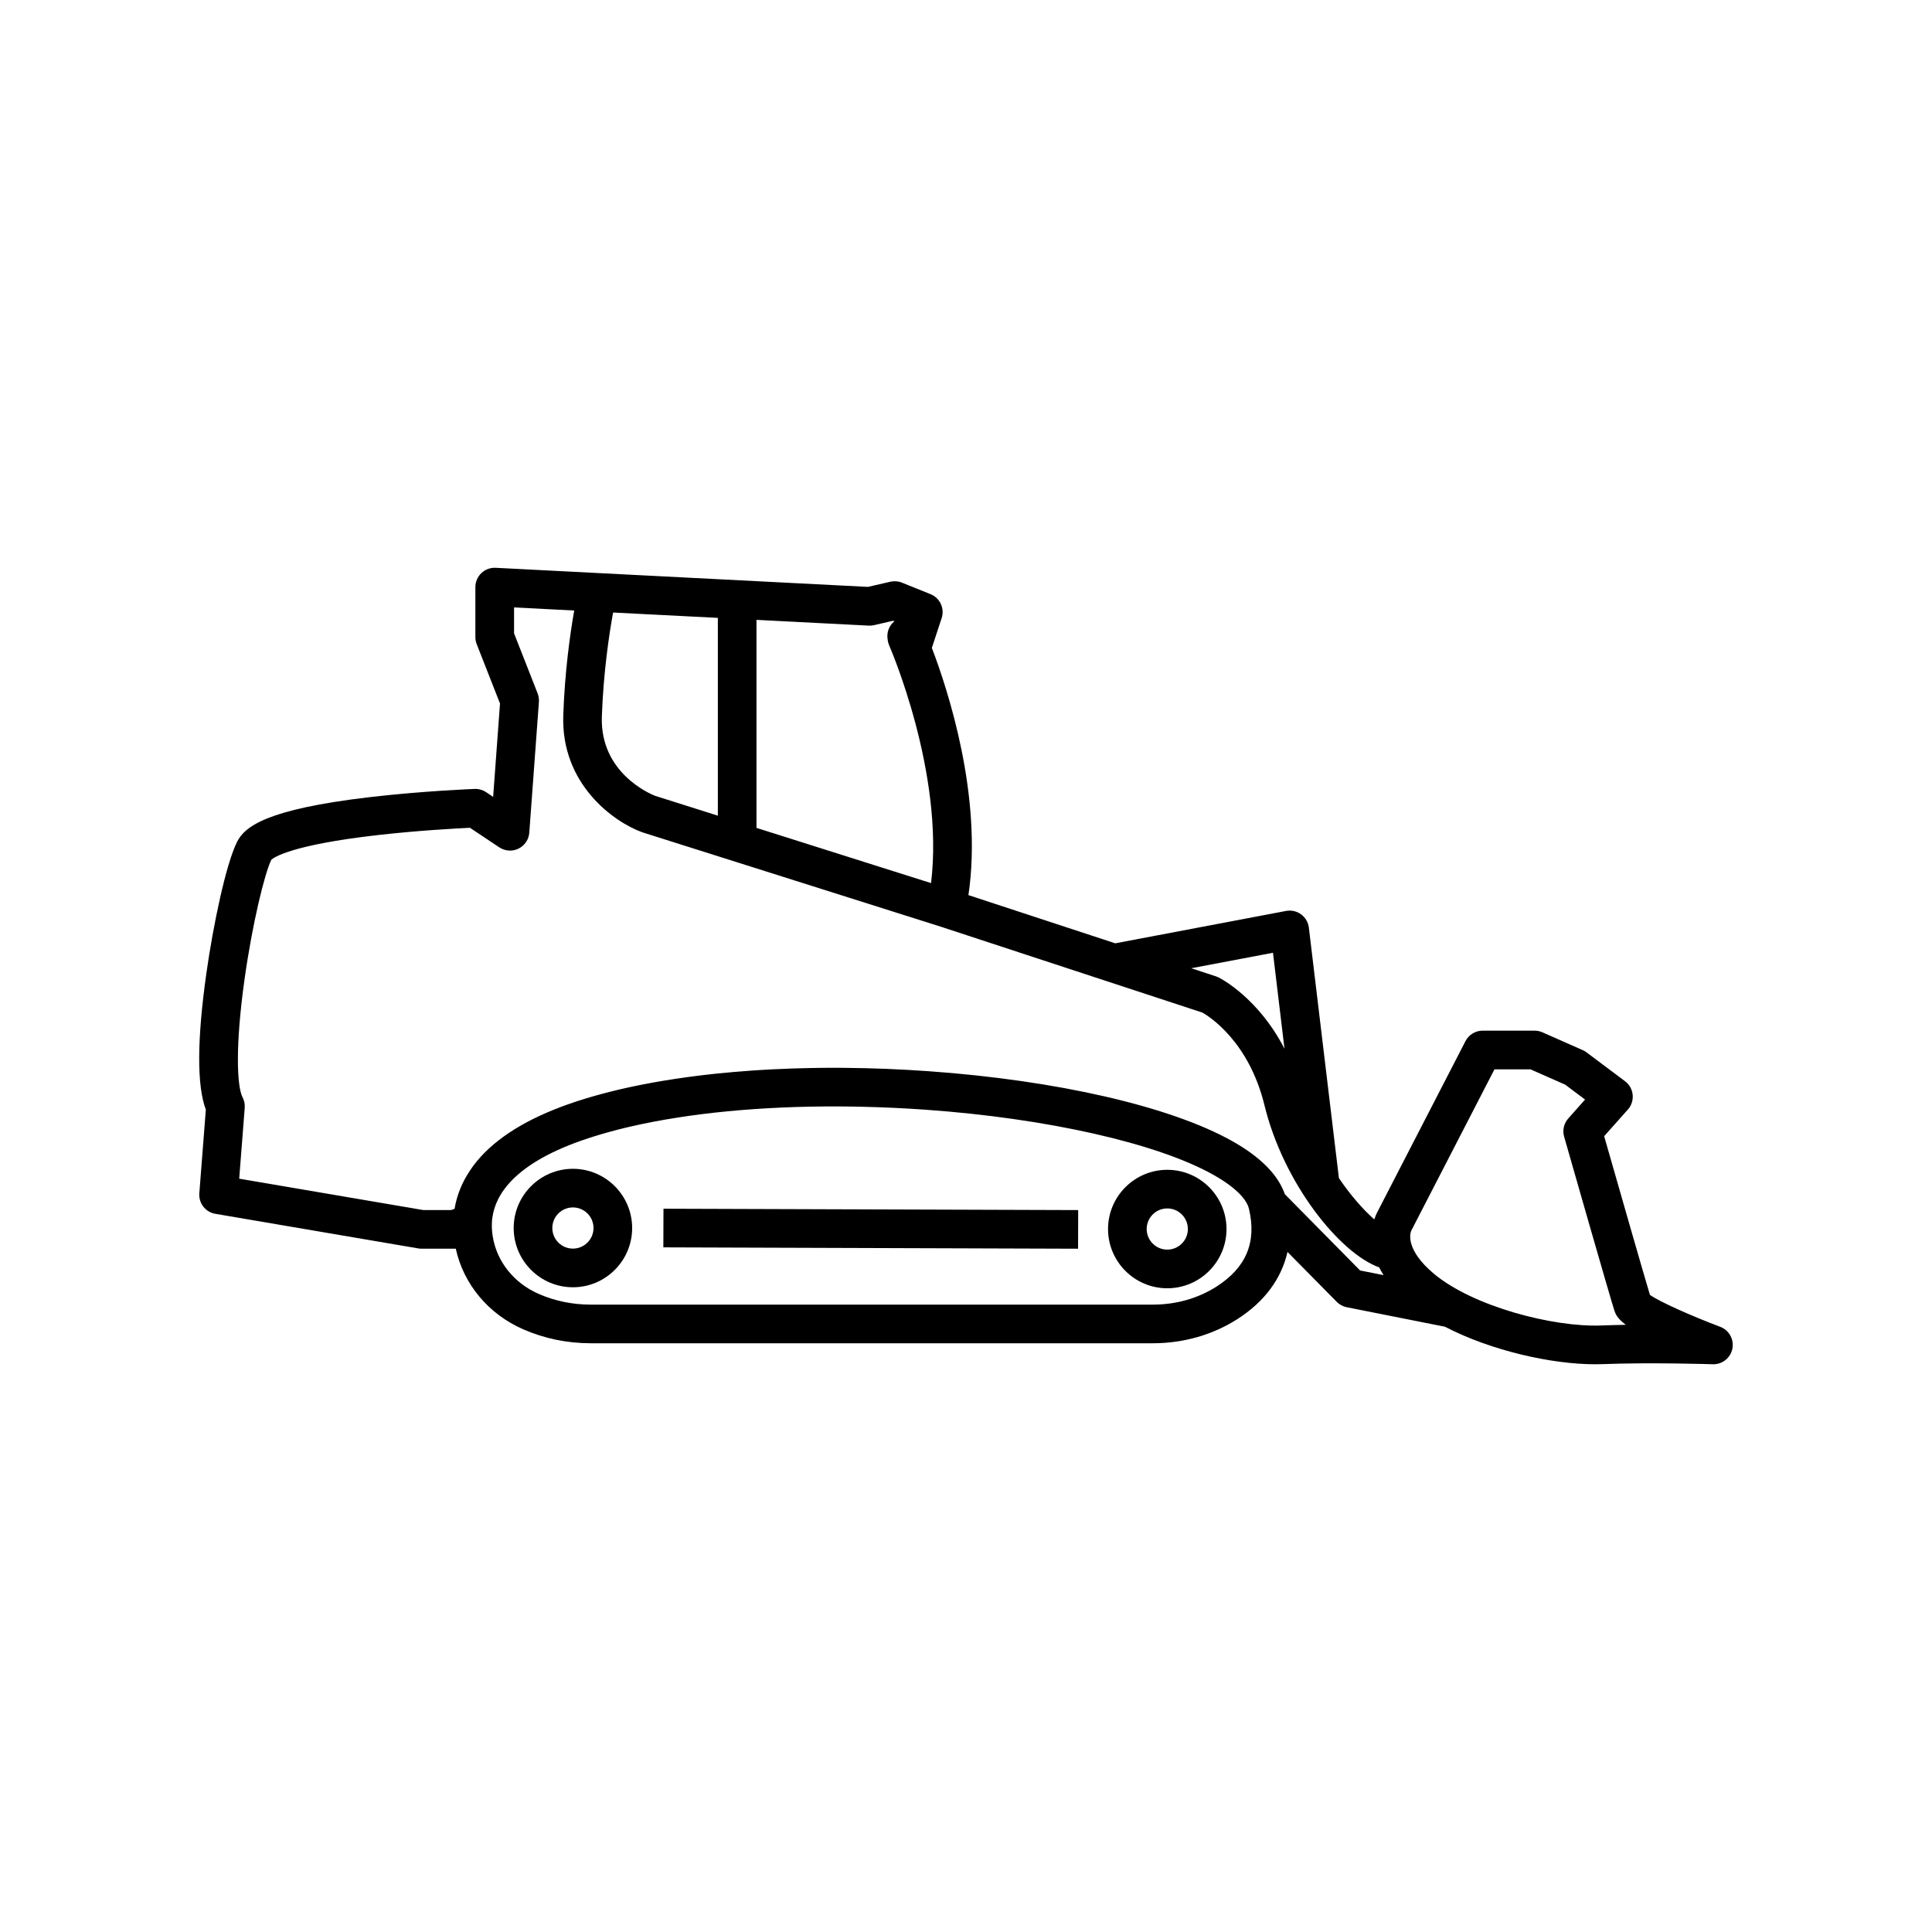
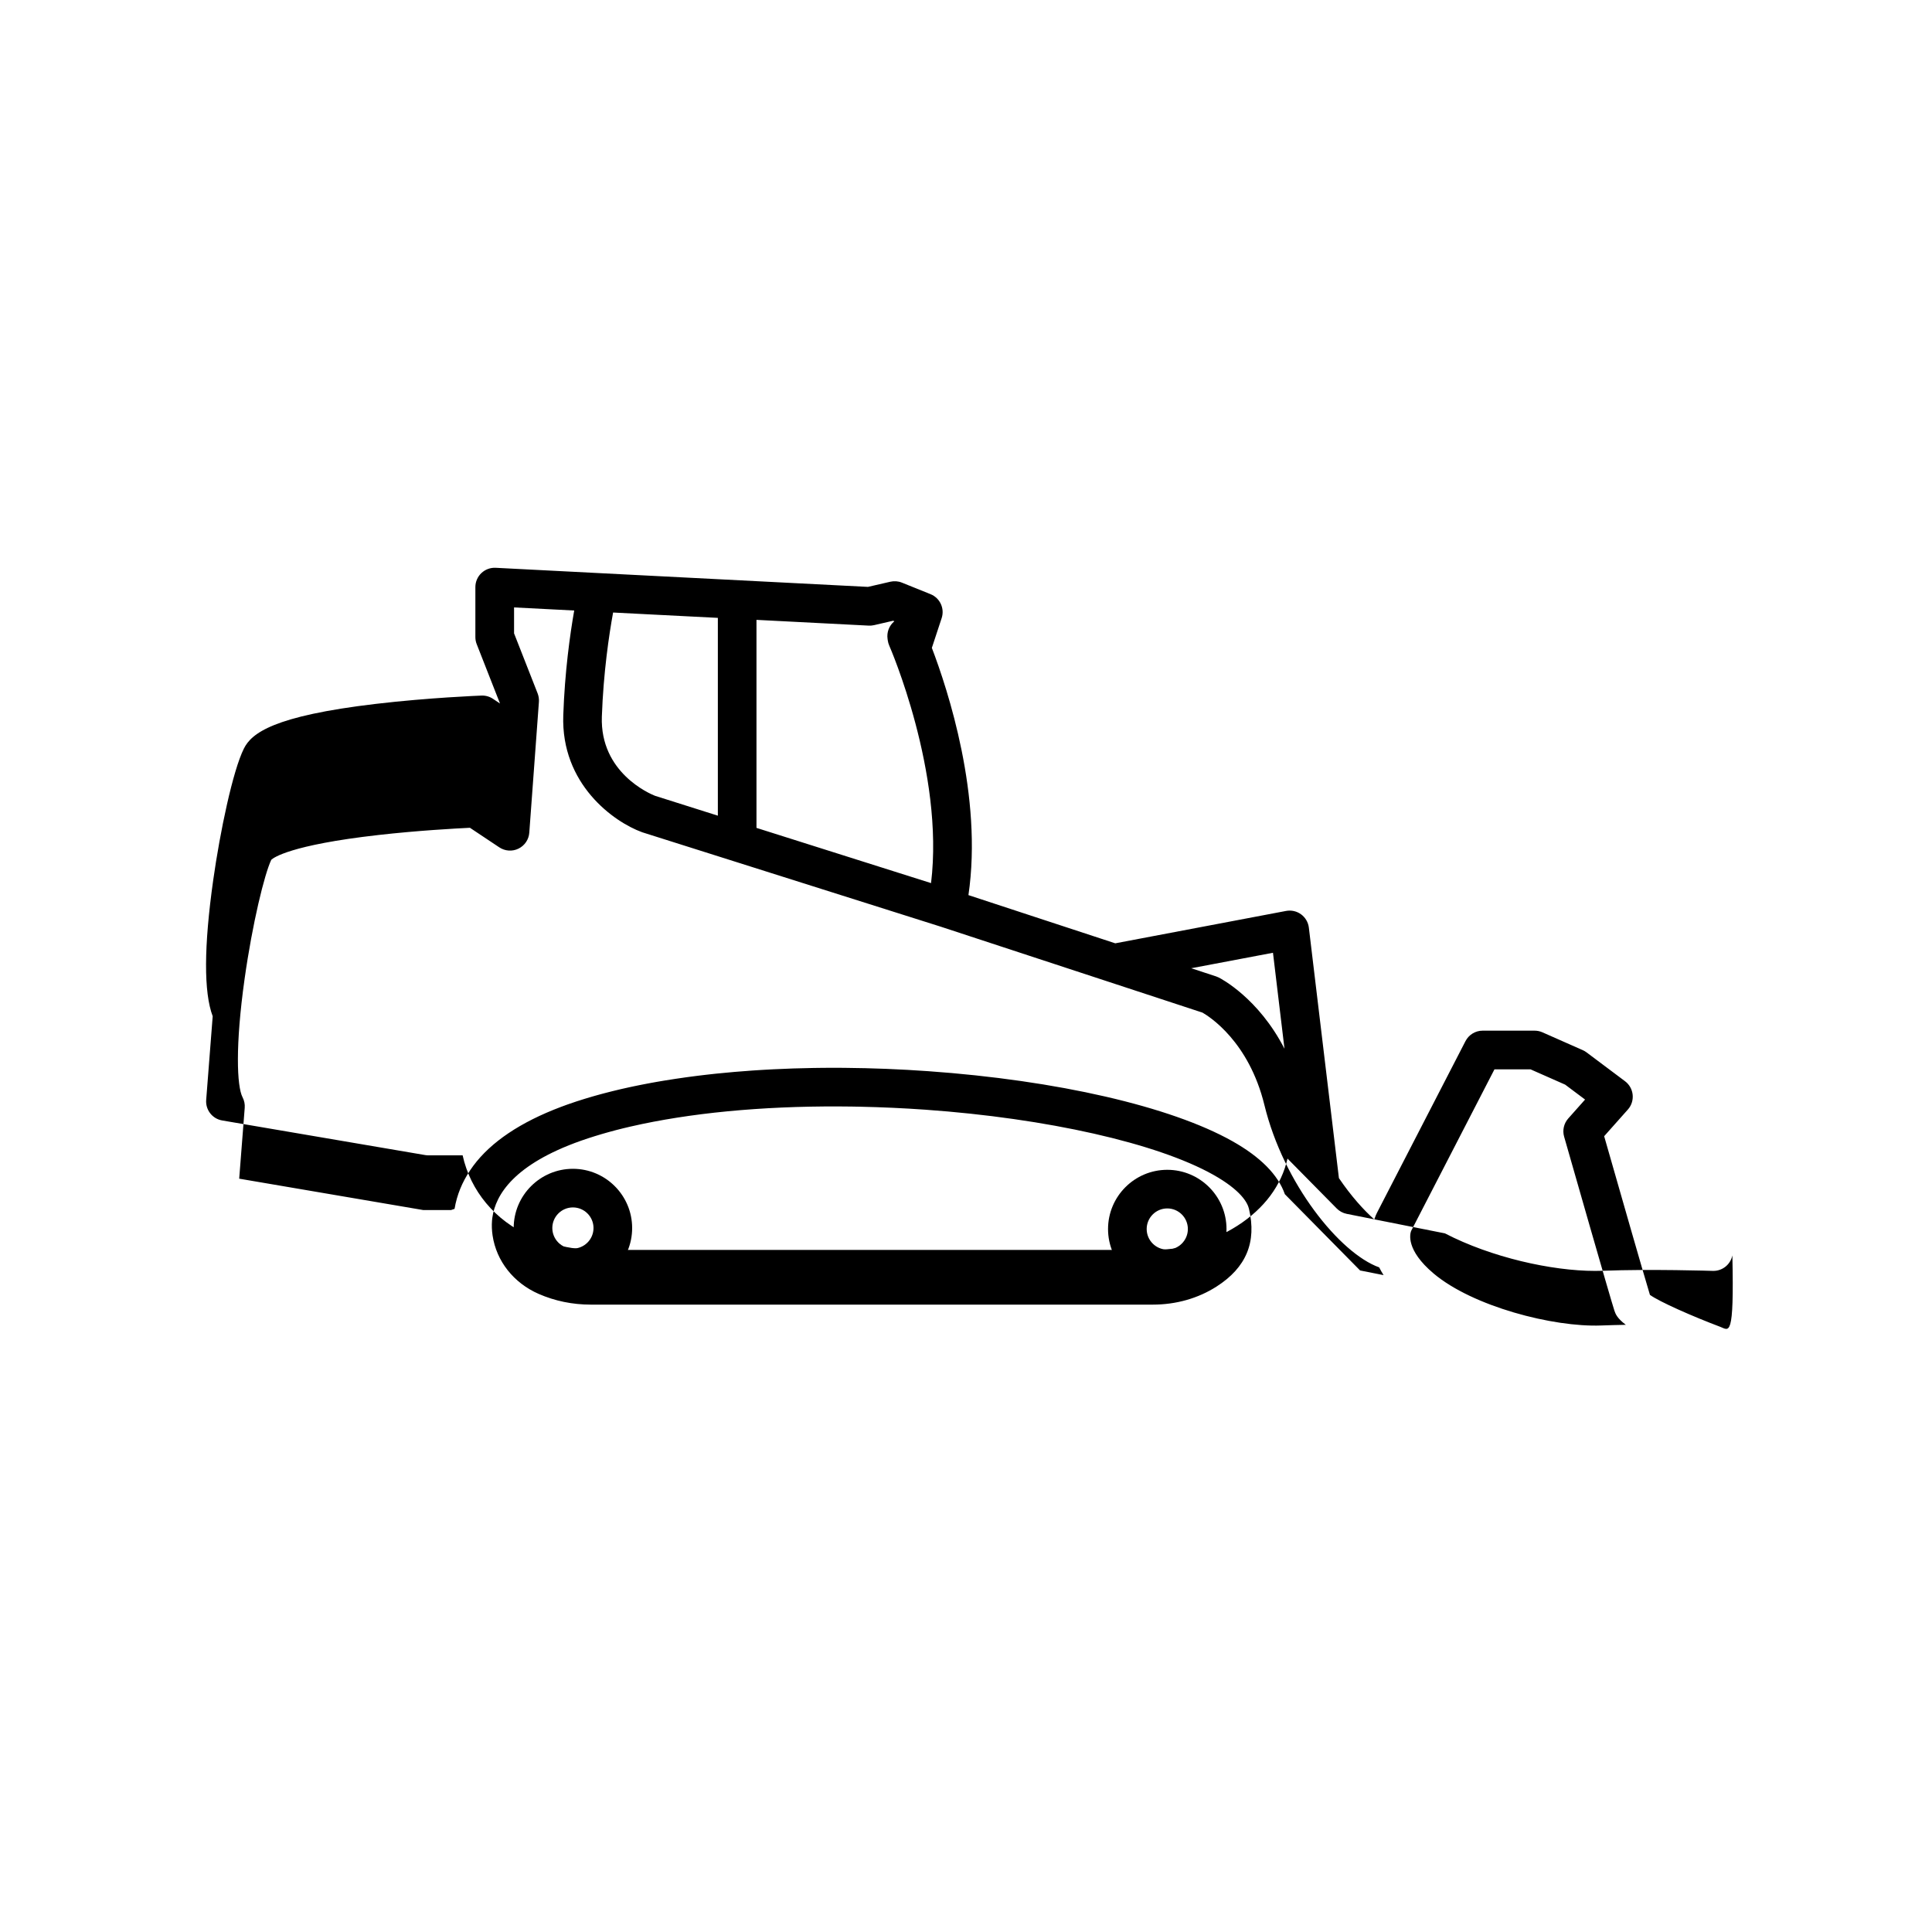
<svg xmlns="http://www.w3.org/2000/svg" version="1.1" id="Calque_1" x="0px" y="0px" viewBox="0 0 1000 1000" style="enable-background:new 0 0 1000 1000;" xml:space="preserve">
  <g>
-     <path d="M890.39,686.76c-14.31-5.39-31.51-12.99-36.39-16.54c-2.92-9.65-14.92-51.42-23.69-82.12l12.28-13.81   c1.86-2.09,2.75-4.86,2.47-7.65c-0.28-2.78-1.71-5.32-3.95-7l-19.91-14.93c-0.61-0.46-1.26-0.84-1.96-1.15l-20.9-9.24   c-1.27-0.56-2.65-0.85-4.04-0.85h-26.88c-3.74,0-7.17,2.09-8.89,5.42l-45.79,88.81l0,0c-0.33,0.63-0.88,1.82-1.41,3.47   c-5.42-4.77-12.02-12.09-18.31-21.38l-15.56-129.65c-0.33-2.75-1.79-5.24-4.02-6.88c-2.24-1.64-5.05-2.27-7.77-1.76l-88.41,16.76   l-76-24.95c7.5-51.13-10.7-106.42-18.94-127.98c0.06-0.15,0.11-0.3,0.16-0.46l4.92-14.93c1.65-5.01-0.87-10.43-5.76-12.4   l-14.81-5.97c-1.9-0.77-3.99-0.93-5.99-0.47l-11.58,2.67l-113.38-5.81l-26.18-1.34l-53.14-2.73c-2.74-0.14-5.41,0.85-7.4,2.74   s-3.11,4.51-3.11,7.25v25.88c0,1.25,0.23,2.49,0.69,3.65l12.06,30.73l-3.55,48.32l-3.65-2.44c-1.75-1.17-3.82-1.75-5.92-1.67   c-1.09,0.04-27.08,1.05-54.64,4.29c-53.17,6.26-64.38,15.2-68.35,23.13c-5.74,11.49-12.34,42.98-15.89,68.15   c-4.84,34.36-4.93,58.01-0.26,70.41l-3.37,43.31c-0.4,5.15,3.19,9.77,8.29,10.63l105.1,17.92c0.56,0.09,1.12,0.14,1.68,0.14h16.92   c0.25,0,0.5-0.01,0.74-0.03c4.04,18.42,16.86,33.84,34.91,41.74c10.96,4.79,22.74,7.23,35.02,7.23H596.7   c15.84,0,30.97-4.32,43.76-12.5c14.01-8.96,22.8-20.88,25.95-34.77l25.47,25.82c1.41,1.42,3.21,2.4,5.17,2.79l50.84,10.1   c24,12.45,55.24,19.43,77.75,19.43c1.32,0,2.61-0.02,3.87-0.07c25.21-0.97,56.7,0.05,57.02,0.06c4.88,0.16,9.18-3.24,10.14-8.04   C897.63,693.28,894.97,688.49,890.39,686.76z M658.89,493.15l5.96,49.69c-13.52-26.33-33.01-36.37-34.04-36.89   c-0.44-0.22-0.89-0.4-1.35-0.56l-12.88-4.23L658.89,493.15z M449.64,323.82c0.93,0.05,1.86-0.03,2.76-0.24l9.87-2.28l0.64,0.26   c-2.66,2.21-4.02,5.66-3.51,9.14l0.13,0.89c0.13,0.89,0.38,1.77,0.75,2.6c0.31,0.69,28.58,65.62,21.63,122.9l-90.36-28.58V320.84   L449.64,323.82z M371.56,319.81v102.38l-32.57-10.3c-2.63-1.04-28.48-12-27.47-40.97c0.8-22.9,3.76-42.58,5.82-53.88l17.53,0.9   L371.56,319.81z M629.68,665.92c-9.56,6.12-20.97,9.35-32.98,9.35H305.82c-9.5,0-18.59-1.87-27.01-5.55   c-12.96-5.67-21.87-16.96-23.85-30.22c-0.39-2.64-0.49-5.21-0.29-7.71c0.01-0.14,0.03-0.28,0.04-0.42   c0.03-0.35,0.08-0.69,0.12-1.04c1.62-12.08,11.45-27.7,45.72-39.83c0.15-0.05,0.29-0.11,0.45-0.16c1.18-0.41,2.39-0.82,3.63-1.23   c1.08-0.35,2.18-0.7,3.29-1.05c0.33-0.1,0.67-0.2,1-0.3c0.79-0.24,1.58-0.48,2.38-0.72c0.38-0.11,0.76-0.22,1.14-0.33   c0.78-0.22,1.57-0.45,2.36-0.67c0.36-0.1,0.73-0.2,1.09-0.3c0.84-0.23,1.68-0.46,2.53-0.68c0.32-0.08,0.63-0.16,0.95-0.25   c0.93-0.24,1.87-0.48,2.82-0.71c0.24-0.06,0.49-0.12,0.73-0.18c1.07-0.26,2.15-0.52,3.24-0.77c0.12-0.03,0.24-0.06,0.37-0.08   c30.22-6.95,67.34-10.55,107.66-10.38c2.2,0.01,4.4,0.03,6.61,0.06c1.46,0.02,2.93,0.05,4.41,0.08   c11.11,0.24,22.41,0.74,33.82,1.55c62.83,4.45,119.91,17.36,148.96,33.67c14.36,8.07,17.74,14.5,18.47,17.63   C650.53,642.94,645.04,656.09,629.68,665.92z M665.04,618.12c-3.51-10.06-12.65-19.3-27.26-27.5   c-31.94-17.94-90.76-31.46-157.34-36.18c-14.55-1.03-28.94-1.6-43.02-1.72c-0.24,0-0.49-0.01-0.73-0.01   c-1.52-0.01-3.03-0.02-4.54-0.02c-0.37,0-0.74,0-1.12,0c-1.49,0-2.97,0.01-4.45,0.02c-0.34,0-0.69,0.01-1.03,0.01   c-1.54,0.01-3.08,0.03-4.61,0.06c-0.13,0-0.25,0.01-0.38,0.01c-6.73,0.11-13.36,0.33-19.89,0.66c-0.29,0.01-0.58,0.03-0.87,0.04   c-1.41,0.07-2.82,0.15-4.22,0.23c-0.39,0.02-0.78,0.05-1.17,0.07c-1.38,0.08-2.75,0.17-4.12,0.26c-0.35,0.02-0.7,0.05-1.05,0.07   c-6.09,0.42-12.08,0.94-17.94,1.54c-0.43,0.04-0.85,0.09-1.28,0.13c-1.18,0.12-2.35,0.26-3.52,0.39c-0.55,0.06-1.1,0.13-1.65,0.19   c-1.12,0.13-2.23,0.26-3.34,0.4c-0.58,0.07-1.15,0.15-1.73,0.22c-1.09,0.14-2.19,0.28-3.27,0.43c-0.54,0.07-1.08,0.15-1.62,0.22   c-3.61,0.5-7.16,1.04-10.65,1.61c-0.66,0.11-1.33,0.22-1.99,0.33c-0.89,0.15-1.78,0.31-2.66,0.46c-0.73,0.13-1.45,0.26-2.17,0.39   c-0.84,0.15-1.68,0.31-2.52,0.47c-0.76,0.14-1.52,0.29-2.28,0.44c-0.79,0.15-1.58,0.31-2.36,0.47c-0.83,0.17-1.65,0.34-2.47,0.51   c-0.7,0.15-1.41,0.29-2.11,0.45c-1.36,0.29-2.7,0.6-4.03,0.9c-0.55,0.13-1.09,0.26-1.64,0.39c-1.04,0.25-2.08,0.49-3.1,0.75   c-0.59,0.14-1.16,0.29-1.74,0.44c-0.89,0.22-1.77,0.45-2.64,0.68c-0.59,0.16-1.18,0.31-1.76,0.47c-0.87,0.24-1.73,0.47-2.59,0.72   c-0.55,0.16-1.1,0.31-1.65,0.47c-0.93,0.27-1.85,0.54-2.76,0.82c-0.45,0.14-0.91,0.27-1.36,0.41c-1.35,0.42-2.7,0.84-4.01,1.27   c-1.34,0.44-2.69,0.9-4.04,1.38c-0.3,0.1-0.6,0.21-0.89,0.31c-1.04,0.37-2.08,0.76-3.12,1.15c-20.97,7.91-36.23,18.16-45.41,30.53   c-0.37,0.5-0.72,1-1.06,1.51c-0.14,0.2-0.28,0.39-0.41,0.58c-0.09,0.14-0.18,0.28-0.27,0.42c-3.89,5.82-6.69,12.37-7.92,19.73   l-1.81,0.62h-14.39l-95.27-16.24l2.86-36.69c0.15-1.88-0.24-3.75-1.11-5.42c-2.98-5.69-3.81-26.84,1.04-61.28   c4.07-28.86,10.28-54.23,13.82-61.67c1.06-1,9.68-7.64,55.42-12.82c20.38-2.31,39.91-3.38,47.4-3.74l15.2,10.13   c2.96,1.97,6.74,2.23,9.94,0.66s5.32-4.7,5.58-8.25l4.98-67.69c0.11-1.49-0.12-2.99-0.66-4.39l-12.2-31.09V314.4l31.13,1.6   c-2.2,12.54-4.88,31.78-5.66,54.22c-1.24,35.66,26.1,55.17,40.73,60.51c0.14,0.05,0.27,0.1,0.41,0.14l154.19,48.76l135.52,44.5   c3.51,2,24.04,14.95,32.07,47.89c9.9,40.61,39.02,76.67,59.39,83.97c0.66,1.31,1.41,2.65,2.27,4.01l-12.15-2.41L665.04,618.12z    M828.75,686.07c-24.8,0.96-66.52-9.87-86.73-26.92c-14.46-12.2-12.18-20.53-11.65-21.94c0.09-0.13-0.02,0.01,0.16-0.33l43-83.39   h18.67l17.93,7.92l10.3,7.72l-8.71,9.79c-2.27,2.56-3.08,6.1-2.14,9.39c2.45,8.58,24.01,84,26.01,90c0.55,1.64,1.3,3.91,5.93,7.41   C837.22,685.8,832.92,685.91,828.75,686.07z" />
+     <path d="M890.39,686.76c-14.31-5.39-31.51-12.99-36.39-16.54c-2.92-9.65-14.92-51.42-23.69-82.12l12.28-13.81   c1.86-2.09,2.75-4.86,2.47-7.65c-0.28-2.78-1.71-5.32-3.95-7l-19.91-14.93c-0.61-0.46-1.26-0.84-1.96-1.15l-20.9-9.24   c-1.27-0.56-2.65-0.85-4.04-0.85h-26.88c-3.74,0-7.17,2.09-8.89,5.42l-45.79,88.81l0,0c-0.33,0.63-0.88,1.82-1.41,3.47   c-5.42-4.77-12.02-12.09-18.31-21.38l-15.56-129.65c-0.33-2.75-1.79-5.24-4.02-6.88c-2.24-1.64-5.05-2.27-7.77-1.76l-88.41,16.76   l-76-24.95c7.5-51.13-10.7-106.42-18.94-127.98c0.06-0.15,0.11-0.3,0.16-0.46l4.92-14.93c1.65-5.01-0.87-10.43-5.76-12.4   l-14.81-5.97c-1.9-0.77-3.99-0.93-5.99-0.47l-11.58,2.67l-113.38-5.81l-26.18-1.34l-53.14-2.73c-2.74-0.14-5.41,0.85-7.4,2.74   s-3.11,4.51-3.11,7.25v25.88c0,1.25,0.23,2.49,0.69,3.65l12.06,30.73l-3.65-2.44c-1.75-1.17-3.82-1.75-5.92-1.67   c-1.09,0.04-27.08,1.05-54.64,4.29c-53.17,6.26-64.38,15.2-68.35,23.13c-5.74,11.49-12.34,42.98-15.89,68.15   c-4.84,34.36-4.93,58.01-0.26,70.41l-3.37,43.31c-0.4,5.15,3.19,9.77,8.29,10.63l105.1,17.92c0.56,0.09,1.12,0.14,1.68,0.14h16.92   c0.25,0,0.5-0.01,0.74-0.03c4.04,18.42,16.86,33.84,34.91,41.74c10.96,4.79,22.74,7.23,35.02,7.23H596.7   c15.84,0,30.97-4.32,43.76-12.5c14.01-8.96,22.8-20.88,25.95-34.77l25.47,25.82c1.41,1.42,3.21,2.4,5.17,2.79l50.84,10.1   c24,12.45,55.24,19.43,77.75,19.43c1.32,0,2.61-0.02,3.87-0.07c25.21-0.97,56.7,0.05,57.02,0.06c4.88,0.16,9.18-3.24,10.14-8.04   C897.63,693.28,894.97,688.49,890.39,686.76z M658.89,493.15l5.96,49.69c-13.52-26.33-33.01-36.37-34.04-36.89   c-0.44-0.22-0.89-0.4-1.35-0.56l-12.88-4.23L658.89,493.15z M449.64,323.82c0.93,0.05,1.86-0.03,2.76-0.24l9.87-2.28l0.64,0.26   c-2.66,2.21-4.02,5.66-3.51,9.14l0.13,0.89c0.13,0.89,0.38,1.77,0.75,2.6c0.31,0.69,28.58,65.62,21.63,122.9l-90.36-28.58V320.84   L449.64,323.82z M371.56,319.81v102.38l-32.57-10.3c-2.63-1.04-28.48-12-27.47-40.97c0.8-22.9,3.76-42.58,5.82-53.88l17.53,0.9   L371.56,319.81z M629.68,665.92c-9.56,6.12-20.97,9.35-32.98,9.35H305.82c-9.5,0-18.59-1.87-27.01-5.55   c-12.96-5.67-21.87-16.96-23.85-30.22c-0.39-2.64-0.49-5.21-0.29-7.71c0.01-0.14,0.03-0.28,0.04-0.42   c0.03-0.35,0.08-0.69,0.12-1.04c1.62-12.08,11.45-27.7,45.72-39.83c0.15-0.05,0.29-0.11,0.45-0.16c1.18-0.41,2.39-0.82,3.63-1.23   c1.08-0.35,2.18-0.7,3.29-1.05c0.33-0.1,0.67-0.2,1-0.3c0.79-0.24,1.58-0.48,2.38-0.72c0.38-0.11,0.76-0.22,1.14-0.33   c0.78-0.22,1.57-0.45,2.36-0.67c0.36-0.1,0.73-0.2,1.09-0.3c0.84-0.23,1.68-0.46,2.53-0.68c0.32-0.08,0.63-0.16,0.95-0.25   c0.93-0.24,1.87-0.48,2.82-0.71c0.24-0.06,0.49-0.12,0.73-0.18c1.07-0.26,2.15-0.52,3.24-0.77c0.12-0.03,0.24-0.06,0.37-0.08   c30.22-6.95,67.34-10.55,107.66-10.38c2.2,0.01,4.4,0.03,6.61,0.06c1.46,0.02,2.93,0.05,4.41,0.08   c11.11,0.24,22.41,0.74,33.82,1.55c62.83,4.45,119.91,17.36,148.96,33.67c14.36,8.07,17.74,14.5,18.47,17.63   C650.53,642.94,645.04,656.09,629.68,665.92z M665.04,618.12c-3.51-10.06-12.65-19.3-27.26-27.5   c-31.94-17.94-90.76-31.46-157.34-36.18c-14.55-1.03-28.94-1.6-43.02-1.72c-0.24,0-0.49-0.01-0.73-0.01   c-1.52-0.01-3.03-0.02-4.54-0.02c-0.37,0-0.74,0-1.12,0c-1.49,0-2.97,0.01-4.45,0.02c-0.34,0-0.69,0.01-1.03,0.01   c-1.54,0.01-3.08,0.03-4.61,0.06c-0.13,0-0.25,0.01-0.38,0.01c-6.73,0.11-13.36,0.33-19.89,0.66c-0.29,0.01-0.58,0.03-0.87,0.04   c-1.41,0.07-2.82,0.15-4.22,0.23c-0.39,0.02-0.78,0.05-1.17,0.07c-1.38,0.08-2.75,0.17-4.12,0.26c-0.35,0.02-0.7,0.05-1.05,0.07   c-6.09,0.42-12.08,0.94-17.94,1.54c-0.43,0.04-0.85,0.09-1.28,0.13c-1.18,0.12-2.35,0.26-3.52,0.39c-0.55,0.06-1.1,0.13-1.65,0.19   c-1.12,0.13-2.23,0.26-3.34,0.4c-0.58,0.07-1.15,0.15-1.73,0.22c-1.09,0.14-2.19,0.28-3.27,0.43c-0.54,0.07-1.08,0.15-1.62,0.22   c-3.61,0.5-7.16,1.04-10.65,1.61c-0.66,0.11-1.33,0.22-1.99,0.33c-0.89,0.15-1.78,0.31-2.66,0.46c-0.73,0.13-1.45,0.26-2.17,0.39   c-0.84,0.15-1.68,0.31-2.52,0.47c-0.76,0.14-1.52,0.29-2.28,0.44c-0.79,0.15-1.58,0.31-2.36,0.47c-0.83,0.17-1.65,0.34-2.47,0.51   c-0.7,0.15-1.41,0.29-2.11,0.45c-1.36,0.29-2.7,0.6-4.03,0.9c-0.55,0.13-1.09,0.26-1.64,0.39c-1.04,0.25-2.08,0.49-3.1,0.75   c-0.59,0.14-1.16,0.29-1.74,0.44c-0.89,0.22-1.77,0.45-2.64,0.68c-0.59,0.16-1.18,0.31-1.76,0.47c-0.87,0.24-1.73,0.47-2.59,0.72   c-0.55,0.16-1.1,0.31-1.65,0.47c-0.93,0.27-1.85,0.54-2.76,0.82c-0.45,0.14-0.91,0.27-1.36,0.41c-1.35,0.42-2.7,0.84-4.01,1.27   c-1.34,0.44-2.69,0.9-4.04,1.38c-0.3,0.1-0.6,0.21-0.89,0.31c-1.04,0.37-2.08,0.76-3.12,1.15c-20.97,7.91-36.23,18.16-45.41,30.53   c-0.37,0.5-0.72,1-1.06,1.51c-0.14,0.2-0.28,0.39-0.41,0.58c-0.09,0.14-0.18,0.28-0.27,0.42c-3.89,5.82-6.69,12.37-7.92,19.73   l-1.81,0.62h-14.39l-95.27-16.24l2.86-36.69c0.15-1.88-0.24-3.75-1.11-5.42c-2.98-5.69-3.81-26.84,1.04-61.28   c4.07-28.86,10.28-54.23,13.82-61.67c1.06-1,9.68-7.64,55.42-12.82c20.38-2.31,39.91-3.38,47.4-3.74l15.2,10.13   c2.96,1.97,6.74,2.23,9.94,0.66s5.32-4.7,5.58-8.25l4.98-67.69c0.11-1.49-0.12-2.99-0.66-4.39l-12.2-31.09V314.4l31.13,1.6   c-2.2,12.54-4.88,31.78-5.66,54.22c-1.24,35.66,26.1,55.17,40.73,60.51c0.14,0.05,0.27,0.1,0.41,0.14l154.19,48.76l135.52,44.5   c3.51,2,24.04,14.95,32.07,47.89c9.9,40.61,39.02,76.67,59.39,83.97c0.66,1.31,1.41,2.65,2.27,4.01l-12.15-2.41L665.04,618.12z    M828.75,686.07c-24.8,0.96-66.52-9.87-86.73-26.92c-14.46-12.2-12.18-20.53-11.65-21.94c0.09-0.13-0.02,0.01,0.16-0.33l43-83.39   h18.67l17.93,7.92l10.3,7.72l-8.71,9.79c-2.27,2.56-3.08,6.1-2.14,9.39c2.45,8.58,24.01,84,26.01,90c0.55,1.64,1.3,3.91,5.93,7.41   C837.22,685.8,832.92,685.91,828.75,686.07z" />
    <path d="M296.54,604.97c-16.9,0-30.66,13.75-30.66,30.66s13.75,30.66,30.66,30.66s30.66-13.75,30.66-30.66   S313.44,604.97,296.54,604.97z M296.54,646.28c-5.88,0-10.66-4.78-10.66-10.66s4.78-10.66,10.66-10.66s10.66,4.78,10.66,10.66   S302.42,646.28,296.54,646.28z" />
    <path d="M604.18,605.49c-16.9,0-30.66,13.75-30.66,30.66s13.75,30.66,30.66,30.66s30.66-13.75,30.66-30.66   S621.08,605.49,604.18,605.49z M604.18,646.8c-5.88,0-10.66-4.78-10.66-10.66s4.78-10.66,10.66-10.66s10.66,4.78,10.66,10.66   S610.05,646.8,604.18,646.8z" />
-     <rect x="440.7" y="528.66" transform="matrix(3.298345e-03 -1 1 3.298345e-03 -186.765 1084.584)" width="20" height="214.66" />
  </g>
</svg>